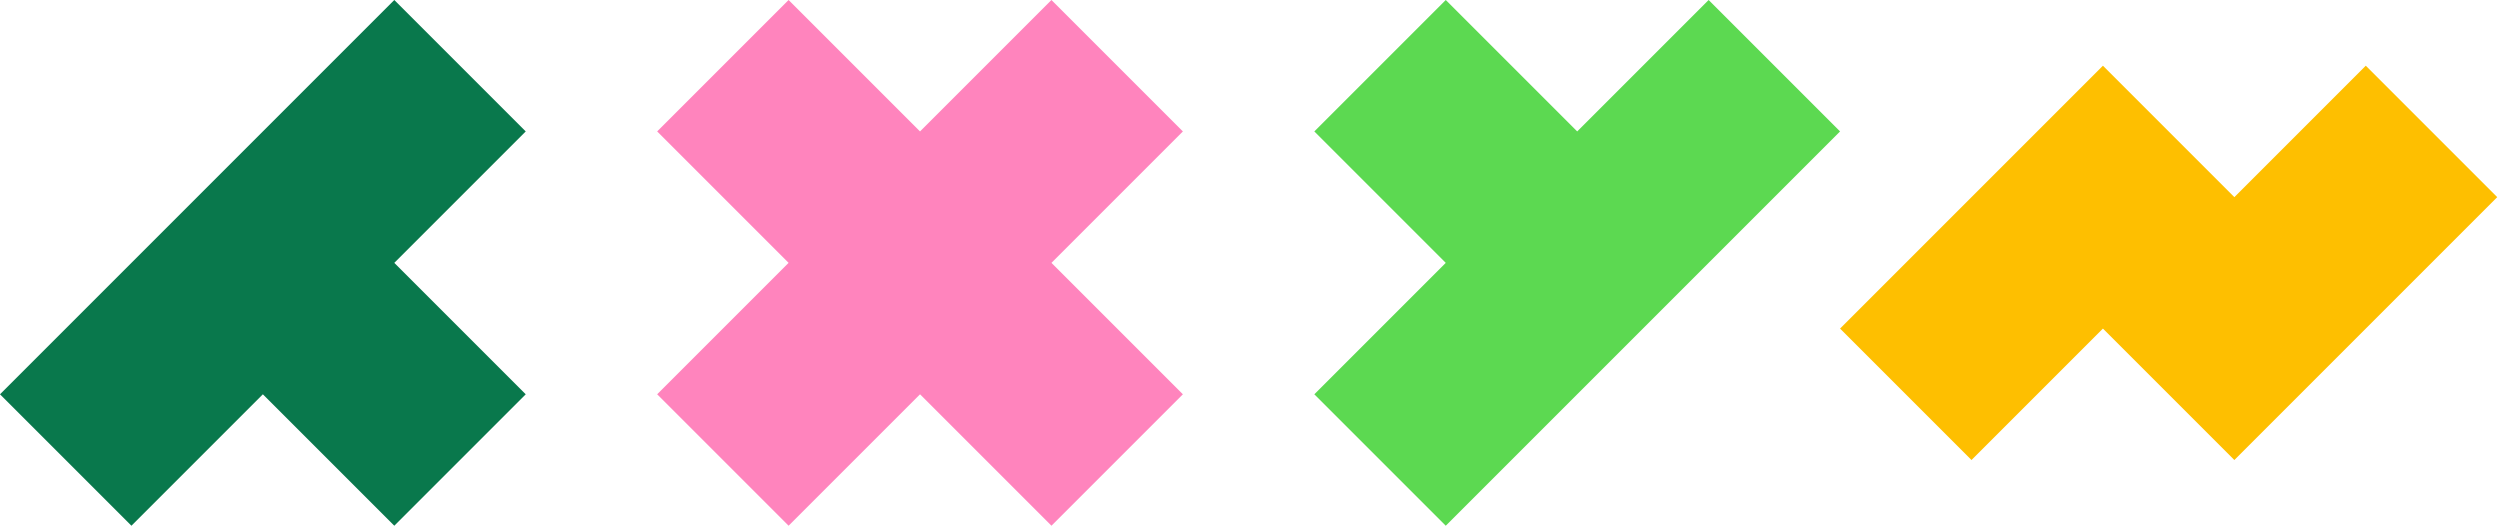
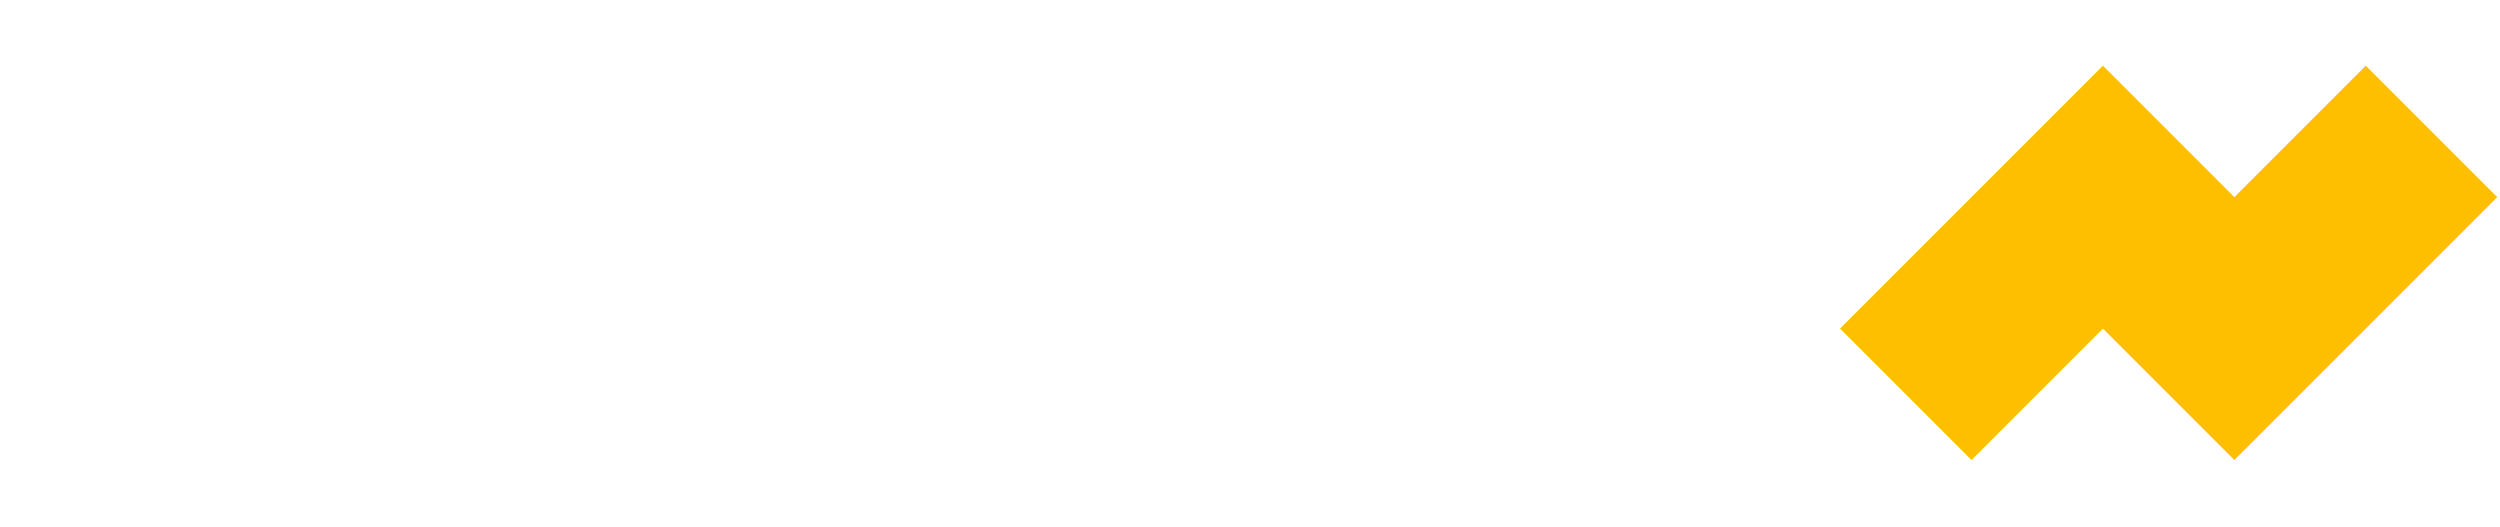
<svg xmlns="http://www.w3.org/2000/svg" width="807" height="170" fill="none">
  <path fill="#FEBF00" d="m593.97 106.066 84.853-84.853 42.426 42.427 42.426-42.427 42.427 42.427-84.853 84.853-42.426-42.427-42.427 42.427-42.426-42.427Z" />
-   <path fill="#09784C" d="M0 127.28 127.279 0l42.427 42.427-42.427 42.426 42.427 42.427-42.427 42.426-42.426-42.426-42.427 42.426L0 127.28Z" />
-   <path fill="#5CD951" d="M466.691 169.706 593.97 42.426 551.543 0l-42.426 42.426L466.691 0l-42.427 42.426 42.427 42.427-42.427 42.426 42.427 42.427Z" />
-   <path fill="#FF84BD" d="M212.132 42.427 254.558 0l42.427 42.427L339.411 0l42.426 42.427-42.426 42.426 42.426 42.427-42.426 42.426-42.426-42.426-42.427 42.426-42.426-42.426 42.426-42.427-42.426-42.426Z" />
</svg>